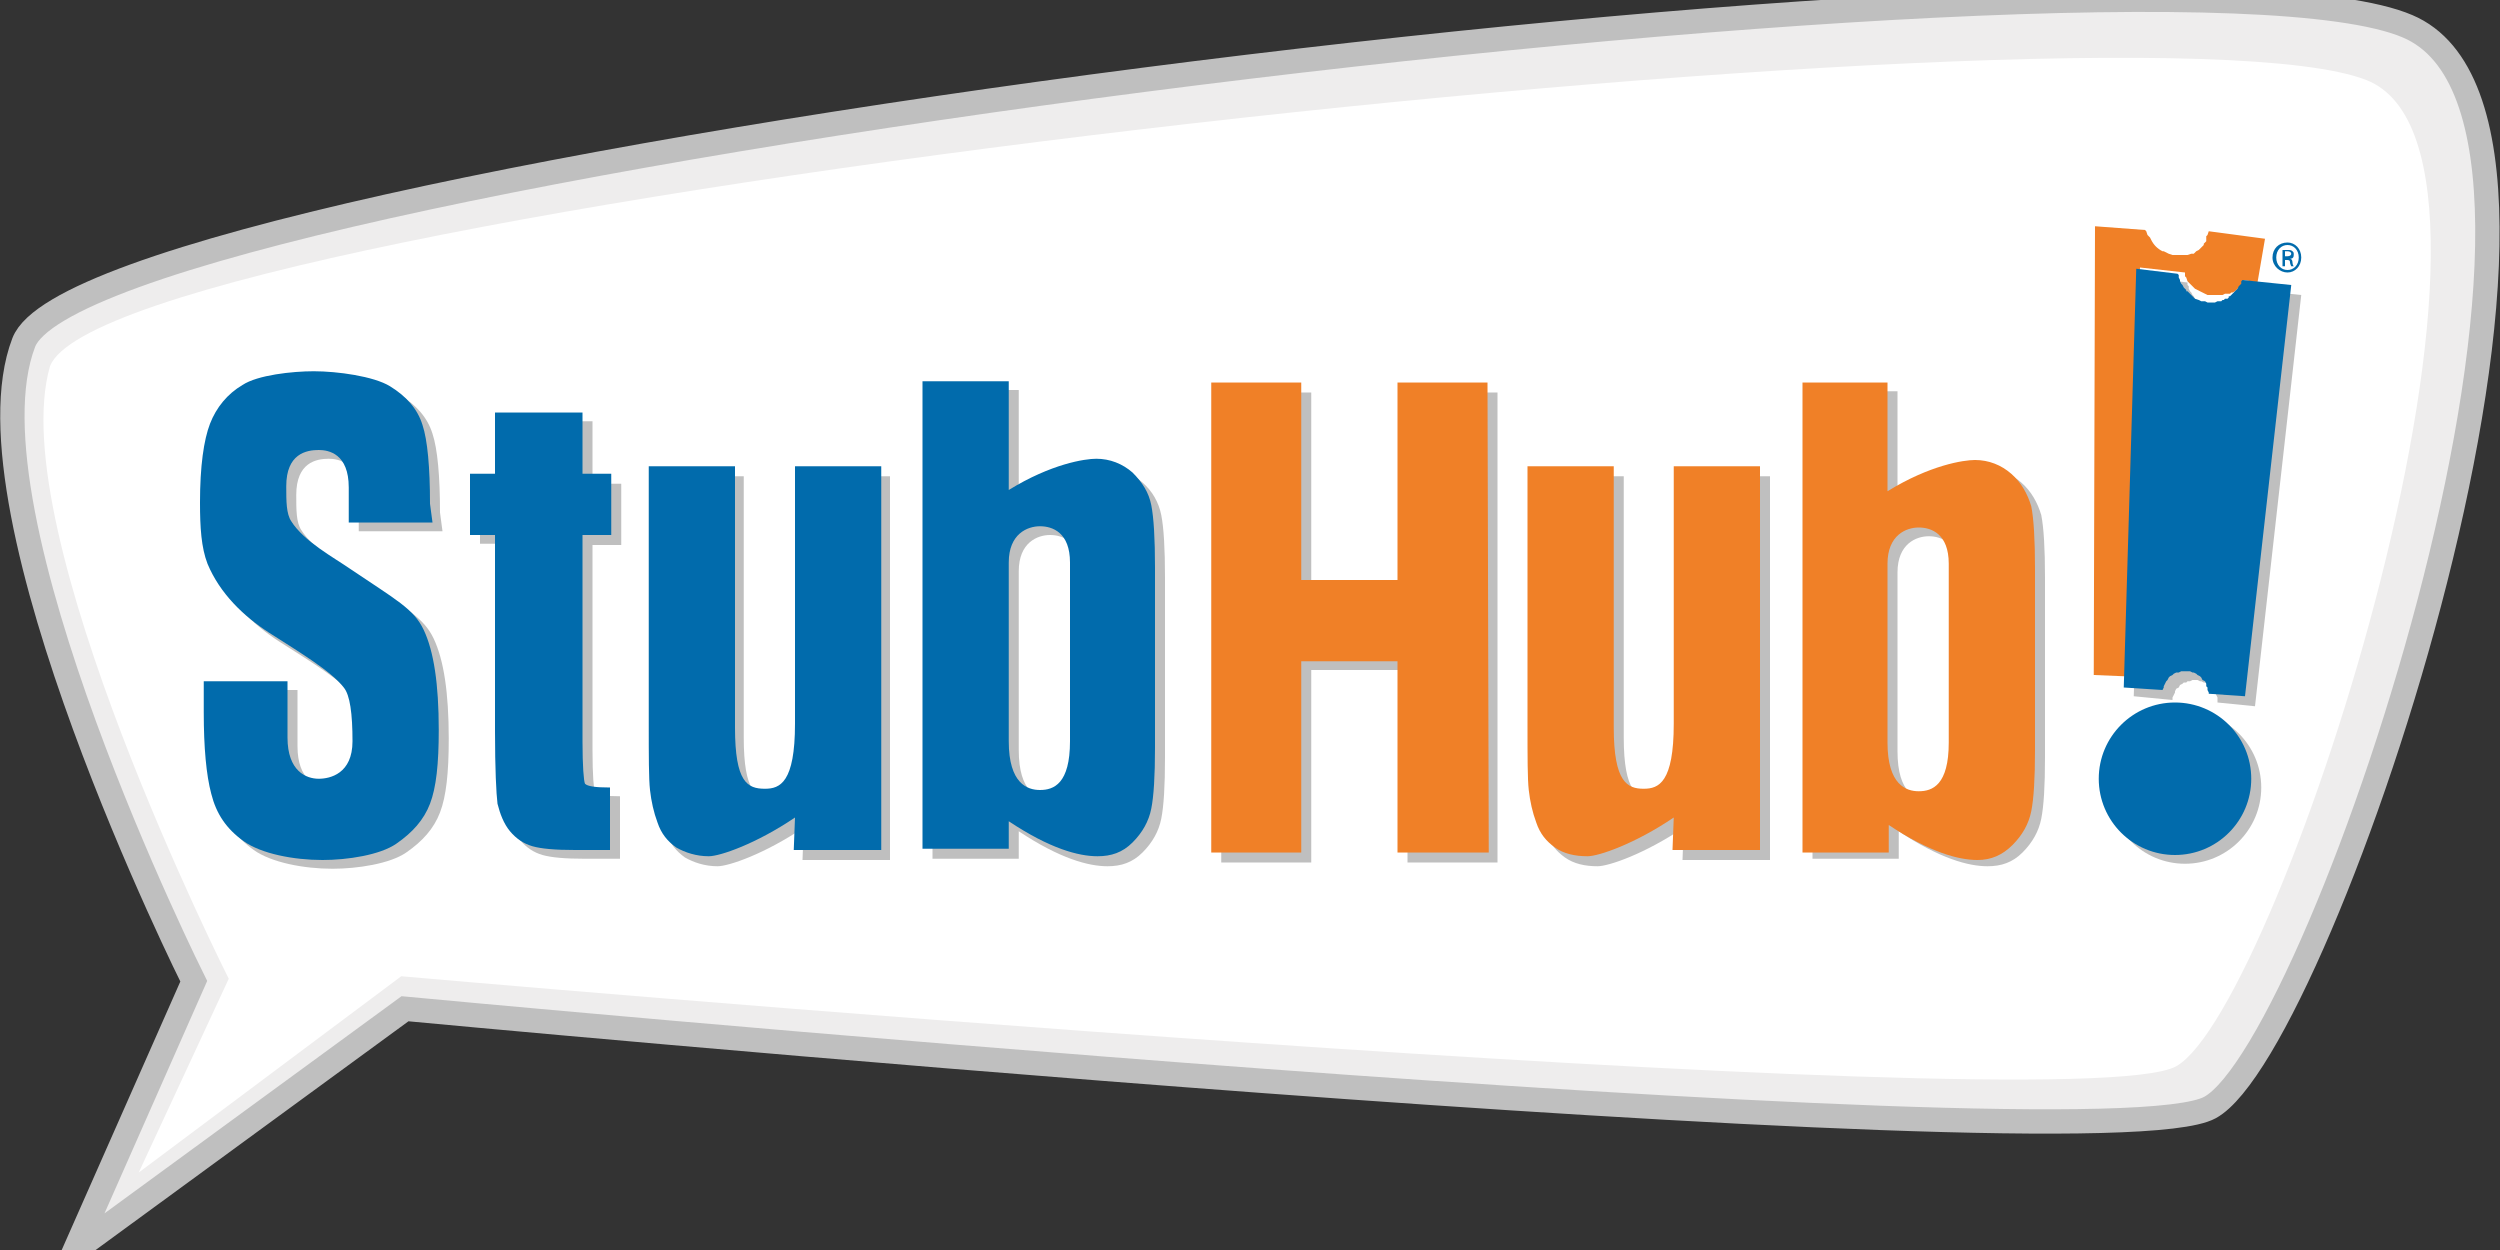
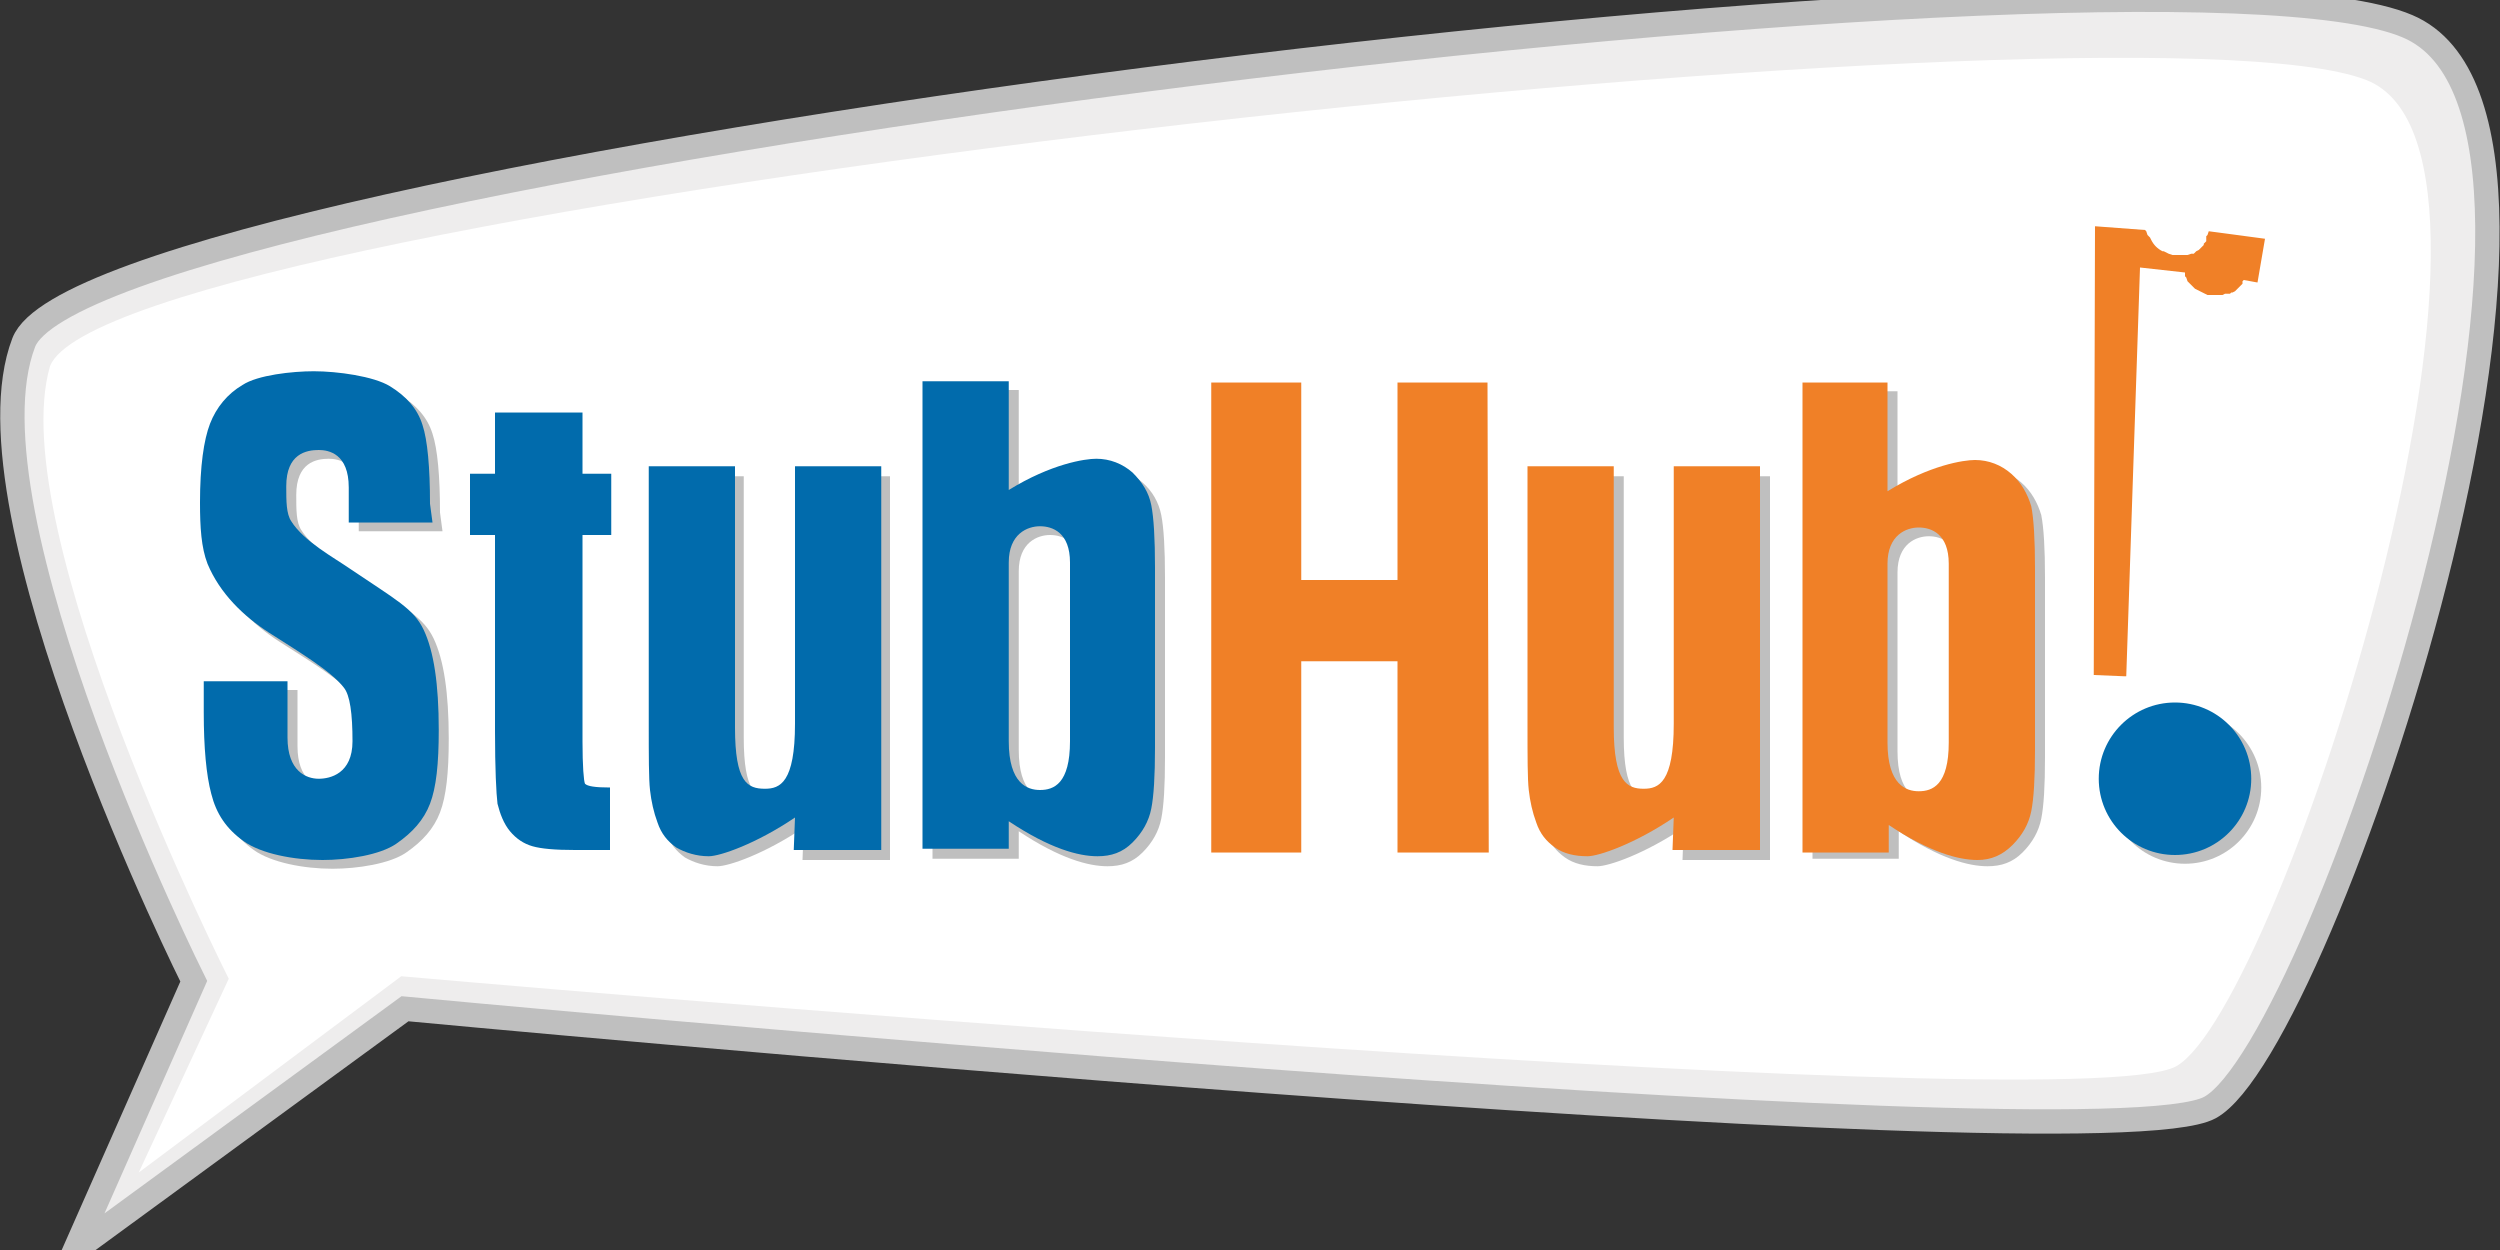
<svg xmlns="http://www.w3.org/2000/svg" version="1.1" id="Слой_1" x="0px" y="0px" width="200px" height="100px" viewBox="0 0 200 100" enable-background="new 0 0 200 100" xml:space="preserve">
  <rect x="0" y="0" width="200" height="100" fill="#333333" stroke="none" />
  <g>
    <path fill="#EEEDED" stroke="#BFBFBF" stroke-width="1.947" d="M192.6,2.1C172-6.7,7.1,13.9,1.9,27.4   c-5.2,13.5,13.6,51.1,13.6,51.1L6,100l26.4-19.3c0,0,135.5,12.8,144.4,7.9C185.8,83.7,210.6,9.7,192.6,2.1z" />
    <path fill="#FFFFFF" d="M189.3,6.4C170.1-1.1,8.8,16.8,4,29.3C0.2,42.4,18.3,78.3,18.3,78.3l-7.2,15.5l21-15.7   c0,0,133.7,11.8,142,7.2C182.4,80.6,204.4,12.3,189.3,6.4z" />
    <g>
      <g>
        <g>
          <circle fill="#BFBFBF" cx="174.8" cy="63" r="6.1" />
-           <polyline fill="#BFBFBF" points="170.7,55.7 173.8,56 173.8,55.8 173.9,55.6 174,55.4 174,55.3 174.1,55.1 174.3,55 174.4,54.8       174.6,54.7 174.7,54.6 174.9,54.6 175,54.5 175.2,54.5 175.4,54.4 175.6,54.4 175.8,54.4 176,54.5 176.1,54.5 176.3,54.6       176.5,54.6 176.6,54.7 176.8,54.8 176.9,55 177,55.1 177.1,55.3 177.2,55.4 177.3,55.6 177.4,55.8 177.4,56 177.4,56.2       177.4,56.2 180.4,56.5 184.1,23.6 180.2,23.2 180.1,23.3 180,23.4 179.9,23.6 179.8,23.9 179.7,24 179.6,24.1 179.4,24.3       179.3,24.4 179.2,24.5 179.1,24.5 179.1,24.5 179,24.5 179,24.5 178.9,24.6 178.8,24.7 178.7,24.7 178.6,24.8 178.5,24.8       178.2,24.9 177.9,24.9 177.7,24.9 177.4,24.9 177.1,24.9 176.9,24.8 176.6,24.7 176.4,24.6 176.2,24.5 175.9,24.3 175.7,24.1       175.7,24 175.6,24 175.6,23.9 175.5,23.7 175.4,23.6 175.3,23.4 175.2,23.3 175.1,23.1 175.1,22.9 175,22.8 175,22.6       171.7,22.2 170.7,55.7     " />
          <g>
            <path fill="#BFBFBF" d="M141.6,38.1v30.7h-7l0.1-2.6c-3.1,2.1-6,3.1-6.9,3.1c-1,0-1.9-0.2-2.6-0.7c-0.7-0.5-1.2-1.1-1.5-2       c-0.3-0.8-0.5-1.7-0.6-2.6c-0.1-0.9-0.1-2.7-0.1-5.3V38.1h6.9V59c0,4.4,1.1,4.9,2.4,4.9c1.2,0,2.4-0.5,2.4-5.2V38.1L141.6,38.1       L141.6,38.1z" />
            <path fill="#BFBFBF" d="M151.8,31.3v8.7c3.4-2.1,6.1-2.5,7-2.5c1.1,0,2.1,0.4,2.9,1.1c0.8,0.7,1.3,1.6,1.6,2.6       c0.2,1,0.3,2.7,0.3,5v14.4c0,2.3-0.1,3.9-0.3,4.9c-0.2,1-0.7,1.9-1.5,2.7c-0.8,0.8-1.7,1.1-2.8,1.1c-1.5,0-3.8-0.6-7.1-2.8v2.2       h-6.9V31.3H151.8z M151.8,60.1c0,3.4,1.5,3.9,2.5,3.9c1.1,0,2.4-0.5,2.4-3.9V45.8c0-2.4-1.4-2.9-2.4-2.9c-1,0-2.5,0.6-2.5,2.9       L151.8,60.1L151.8,60.1z" />
-             <polygon fill="#BFBFBF" points="119.8,69 119.8,31.4 112.6,31.4 112.6,47.2 112.6,47.2 104.9,47.2 104.9,47.2 104.9,31.4        97.7,31.4 97.7,69 104.9,69 104.9,53.6 108.7,53.6 112.6,53.6 112.6,69      " />
            <g>
              <path fill="#BFBFBF" d="M71.2,38.1v30.7h-7l0.1-2.6c-3.1,2.1-6,3.1-6.9,3.1c-1,0-1.9-0.3-2.6-0.7c-0.7-0.5-1.2-1.1-1.5-2        c-0.3-0.8-0.5-1.7-0.6-2.6c-0.1-0.9-0.1-2.7-0.1-5.3V38.1h6.9V59c0,4.4,1,4.9,2.4,4.9c1.2,0,2.4-0.5,2.4-5.2V38.1L71.2,38.1        L71.2,38.1z" />
            </g>
            <g>
              <path fill="#BFBFBF" d="M81.5,31.2V40c3.4-2.1,6.1-2.5,7-2.5c1.1,0,2.1,0.4,2.9,1.1c0.8,0.7,1.3,1.6,1.5,2.6        c0.2,1,0.3,2.7,0.3,5v14.4c0,2.3-0.1,3.9-0.3,4.9c-0.2,1-0.7,1.9-1.5,2.7c-0.8,0.8-1.7,1.1-2.8,1.1c-1.5,0-3.8-0.6-7.1-2.8        v2.2h-6.9V31.2L81.5,31.2L81.5,31.2z M81.5,60c0,3.4,1.5,3.9,2.5,3.9c1.1,0,2.4-0.5,2.4-3.9V45.7c0-2.4-1.4-2.9-2.4-2.9        c-1,0-2.5,0.6-2.5,2.9V60z" />
            </g>
            <g>
              <path fill="#BFBFBF" d="M35.4,42.5h-6.7v-2.8c0-2.7-1.6-3-2.4-3c-1,0-2.6,0.3-2.6,2.9c0,1.2,0,2.2,0.4,2.8        c1,1.6,3.4,2.9,4.7,3.8c3.7,2.5,5.1,3.2,5.9,4.9c0.8,1.7,1.2,4.3,1.2,8c0,2.7-0.2,4.6-0.7,5.9c-0.5,1.3-1.4,2.3-2.7,3.2        c-1.3,0.9-3.9,1.3-5.9,1.3c-2.3,0-4.9-0.5-6.3-1.5c-1.4-1-2.2-2.2-2.6-3.8c-0.4-1.5-0.6-3.7-0.6-6.5v-2.5h6.7v4.5        c0,2.7,1.5,3.3,2.5,3.3c0.9,0,2.7-0.4,2.7-3c0-2.2-0.2-3.7-0.7-4.3c-1-1.3-3.5-2.8-6-4.4c-2-1.3-3.9-3.1-4.9-5.5        c-0.5-1.3-0.6-2.9-0.6-4.9c0-2.9,0.3-5,0.8-6.3c0.5-1.3,1.4-2.4,2.6-3.1c1.2-0.8,4-1.1,5.7-1.1c1.9,0,4.8,0.4,6.1,1.2        c1.3,0.8,2.2,1.8,2.6,3.1c0.4,1.2,0.6,3.4,0.6,6.3L35.4,42.5L35.4,42.5z" />
            </g>
            <g>
              <g>
                <g>
-                   <path fill="#BFBFBF" d="M47.4,33.8v4.9h2.3v4.9h-2.3V60c0,2,0.1,3.2,0.2,3.4c0.2,0.2,0.8,0.3,2,0.3v5h-2.8          c-1.6,0-2.7-0.1-3.4-0.3c-0.7-0.2-1.3-0.6-1.8-1.2c-0.5-0.6-0.8-1.4-1-2.2c-0.1-0.8-0.2-2.8-0.2-5.8V43.5h-2v-4.9h2v-4.9          H47.4z" />
-                 </g>
+                   </g>
              </g>
            </g>
          </g>
        </g>
        <g>
          <path fill="#F08027" d="M176.7,18.5l-0.1,0.3l-0.1,0.1l0,0.1l0,0.1l0,0.1l0,0.1l-0.1,0.1l-0.1,0.1l0,0l0,0l0,0.1l-0.2,0.2      l-0.1,0.1l-0.1,0.1l-0.2,0.1l-0.1,0.1l-0.1,0.1l-0.1,0l-0.1,0l-0.3,0.1l-0.3,0l-0.1,0h-0.1l-0.1,0l-0.3,0l-0.3,0l-0.3-0.1      l-0.2-0.1l-0.2-0.1l-0.1,0c-0.4-0.2-0.7-0.5-0.9-0.9l-0.1-0.2l-0.1-0.1l-0.1-0.1l0,0l-0.1-0.3l-0.1-0.1l-4-0.3l-0.1,35.9      l2.4,0.1l0.2,0l1.1-32.7l3.6,0.4l0,0.1l0,0.1l0,0.1l0.1,0.1l0.1,0.3l0.1,0.1l0.1,0.1l0.2,0.2l0.2,0.2l0.2,0.1l0.2,0.1l0.2,0.1      l0.2,0.1l0.2,0.1l0.3,0l0.3,0l0.2,0l0.1,0h0.1l0.2,0l0.2-0.1l0.1,0l0,0l0.1,0l0.1,0l0,0l0.1,0l0.1-0.1l0.1,0l0.2-0.1l0.1-0.1      l0.1-0.1l0.1-0.1l0.1-0.1l0.1-0.1l0.1-0.1l0-0.1l0-0.1l0.1-0.1l1.1,0.2l0.6-3.5L176.7,18.5z" />
          <circle fill="#016BAC" cx="174" cy="62.3" r="6.1" />
-           <polyline fill="#016BAC" points="169.9,55 173,55.2 173.1,55 173.1,54.9 173.2,54.7 173.3,54.5 173.4,54.4 173.5,54.2       173.6,54.1 173.8,54 173.9,53.9 174.1,53.8 174.3,53.8 174.5,53.7 174.6,53.7 174.8,53.7 175,53.7 175.2,53.7 175.4,53.8       175.5,53.8 175.7,53.9 175.8,54 176,54.1 176.1,54.2 176.2,54.4 176.4,54.5 176.5,54.7 176.5,54.9 176.6,55 176.6,55.2       176.7,55.4 176.7,55.5 179.6,55.7 183.3,22.8 179.4,22.4 179.3,22.5 179.3,22.7 179.1,22.9 179,23.1 178.9,23.2 178.8,23.3       178.6,23.5 178.5,23.6 178.4,23.7 178.3,23.7 178.3,23.8 178.3,23.8 178.3,23.8 178.2,23.9 178,23.9 177.9,24 177.8,24       177.7,24.1 177.4,24.1 177.2,24.2 176.9,24.2 176.6,24.2 176.4,24.1 176.1,24.1 175.9,24 175.6,23.9 175.4,23.7 175.2,23.5       175,23.3 174.9,23.3 174.9,23.2 174.8,23.1 174.7,23 174.6,22.8 174.5,22.7 174.4,22.5 174.4,22.4 174.3,22.2 174.3,22       174.2,21.9 170.9,21.5 169.9,55     " />
-           <path fill="#016BAC" d="M183,19.4c0.6,0,1.1,0.5,1.1,1.2c0,0.7-0.5,1.2-1.1,1.2c-0.6,0-1.2-0.5-1.2-1.2      C181.8,19.9,182.3,19.4,183,19.4L183,19.4z M183,19.6c-0.5,0-0.9,0.4-0.9,1c0,0.6,0.4,1,0.9,1c0.5,0,0.9-0.4,0.9-1      C183.9,20,183.5,19.6,183,19.6L183,19.6L183,19.6z M182.8,21.3h-0.2V20c0.1,0,0.2,0,0.4,0c0.2,0,0.3,0,0.4,0.1      c0.1,0.1,0.1,0.1,0.1,0.3c0,0.2-0.1,0.3-0.3,0.3v0c0.1,0,0.2,0.1,0.2,0.3c0,0.2,0.1,0.3,0.1,0.3h-0.2c0,0-0.1-0.2-0.1-0.3      c0-0.2-0.1-0.2-0.3-0.2h-0.1V21.3z M182.8,20.5h0.2c0.2,0,0.3-0.1,0.3-0.2c0-0.1-0.1-0.2-0.3-0.2c-0.1,0-0.1,0-0.2,0V20.5z" />
        </g>
      </g>
      <g>
        <path fill="#F08027" d="M140.8,37.3V68h-7l0.1-2.6c-3.1,2.1-6,3.1-6.9,3.1c-1,0-1.9-0.2-2.6-0.7c-0.7-0.5-1.2-1.1-1.5-2     c-0.3-0.8-0.5-1.7-0.6-2.6c-0.1-0.9-0.1-2.6-0.1-5.3V37.3h6.9v20.9c0,4.4,1.1,4.9,2.4,4.9c1.2,0,2.4-0.5,2.4-5.2V37.3H140.8z" />
        <path fill="#F08027" d="M151,30.6v8.7c3.4-2.1,6.1-2.5,7-2.5c1.1,0,2.1,0.4,2.9,1.1c0.8,0.7,1.3,1.6,1.6,2.6c0.2,1,0.3,2.7,0.3,5     V60c0,2.3-0.1,3.9-0.3,4.9c-0.2,1-0.7,1.9-1.5,2.7c-0.8,0.8-1.7,1.2-2.8,1.2c-1.5,0-3.8-0.6-7.1-2.8v2.2h-6.9V30.6L151,30.6     L151,30.6z M151,59.4c0,3.4,1.5,3.9,2.5,3.9c1.1,0,2.4-0.5,2.4-3.9V45.1c0-2.4-1.4-2.9-2.4-2.9c-1,0-2.5,0.6-2.5,2.9V59.4z" />
        <polygon fill="#F08027" points="119.1,68.2 119,30.6 111.8,30.6 111.8,46.4 111.8,46.4 104.1,46.4 104.1,46.4 104.1,30.6      96.9,30.6 96.9,68.2 104.1,68.2 104.1,52.9 108,52.9 111.8,52.9 111.8,68.2    " />
        <g>
          <path fill="#016BAC" d="M70.5,37.3v30.7h-7l0.1-2.6c-3.1,2.1-6,3.1-6.9,3.1c-1,0-1.9-0.3-2.6-0.7c-0.7-0.5-1.2-1.1-1.5-2      c-0.3-0.8-0.5-1.7-0.6-2.6c-0.1-0.9-0.1-2.7-0.1-5.3V37.3h6.9v20.9c0,4.4,1,4.9,2.4,4.9c1.2,0,2.4-0.5,2.4-5.2V37.3H70.5z" />
        </g>
        <g>
          <path fill="#016BAC" d="M80.7,30.5v8.7c3.4-2.1,6.1-2.5,7-2.5c1.1,0,2.1,0.4,2.9,1.1c0.8,0.8,1.3,1.6,1.5,2.6      c0.2,1,0.3,2.7,0.3,5v14.4c0,2.3-0.1,3.9-0.3,4.9c-0.2,1-0.7,1.9-1.5,2.7c-0.8,0.8-1.7,1.1-2.8,1.1c-1.5,0-3.8-0.6-7.1-2.8v2.2      h-6.9V30.5L80.7,30.5L80.7,30.5z M80.7,59.3c0,3.4,1.5,3.9,2.5,3.9c1.1,0,2.4-0.5,2.4-3.9V45c0-2.4-1.4-2.9-2.4-2.9      c-1,0-2.5,0.6-2.5,2.9L80.7,59.3L80.7,59.3z" />
        </g>
        <g>
          <path fill="#016BAC" d="M34.6,41.8h-6.7V39c0-2.7-1.6-3-2.4-3c-1,0-2.6,0.3-2.6,2.9c0,1.2,0,2.2,0.4,2.8c1,1.6,3.4,2.9,4.7,3.8      c3.7,2.5,5.1,3.2,5.9,4.9c0.8,1.7,1.2,4.3,1.2,8c0,2.7-0.2,4.6-0.7,5.9c-0.5,1.3-1.4,2.3-2.7,3.2c-1.3,0.9-3.9,1.3-5.9,1.3      c-2.3,0-4.9-0.5-6.3-1.5c-1.4-1-2.2-2.2-2.6-3.8c-0.4-1.5-0.6-3.7-0.6-6.5v-2.5H23V59c0,2.7,1.5,3.3,2.5,3.3      c0.9,0,2.7-0.4,2.7-3c0-2.2-0.2-3.7-0.7-4.3c-1-1.3-3.5-2.8-6-4.4c-2-1.3-3.9-3.1-4.9-5.5c-0.5-1.3-0.6-2.9-0.6-4.9      c0-2.9,0.3-5,0.8-6.3c0.5-1.3,1.4-2.4,2.6-3.1c1.2-0.8,4-1.1,5.7-1.1c1.9,0,4.8,0.4,6.1,1.2c1.3,0.8,2.2,1.8,2.6,3.1      c0.4,1.2,0.6,3.4,0.6,6.3L34.6,41.8L34.6,41.8z" />
        </g>
        <g>
          <g>
            <g>
              <path fill="#016BAC" d="M46.6,33v4.9h2.3v4.9h-2.3v16.5c0,2,0.1,3.2,0.2,3.4c0.2,0.2,0.8,0.3,2,0.3v5H46        c-1.6,0-2.7-0.1-3.4-0.3c-0.7-0.2-1.3-0.6-1.8-1.2c-0.5-0.6-0.8-1.4-1-2.2c-0.1-0.8-0.2-2.8-0.2-5.8V42.8h-2v-4.9h2V33        L46.6,33L46.6,33z" />
            </g>
          </g>
        </g>
      </g>
    </g>
  </g>
</svg>